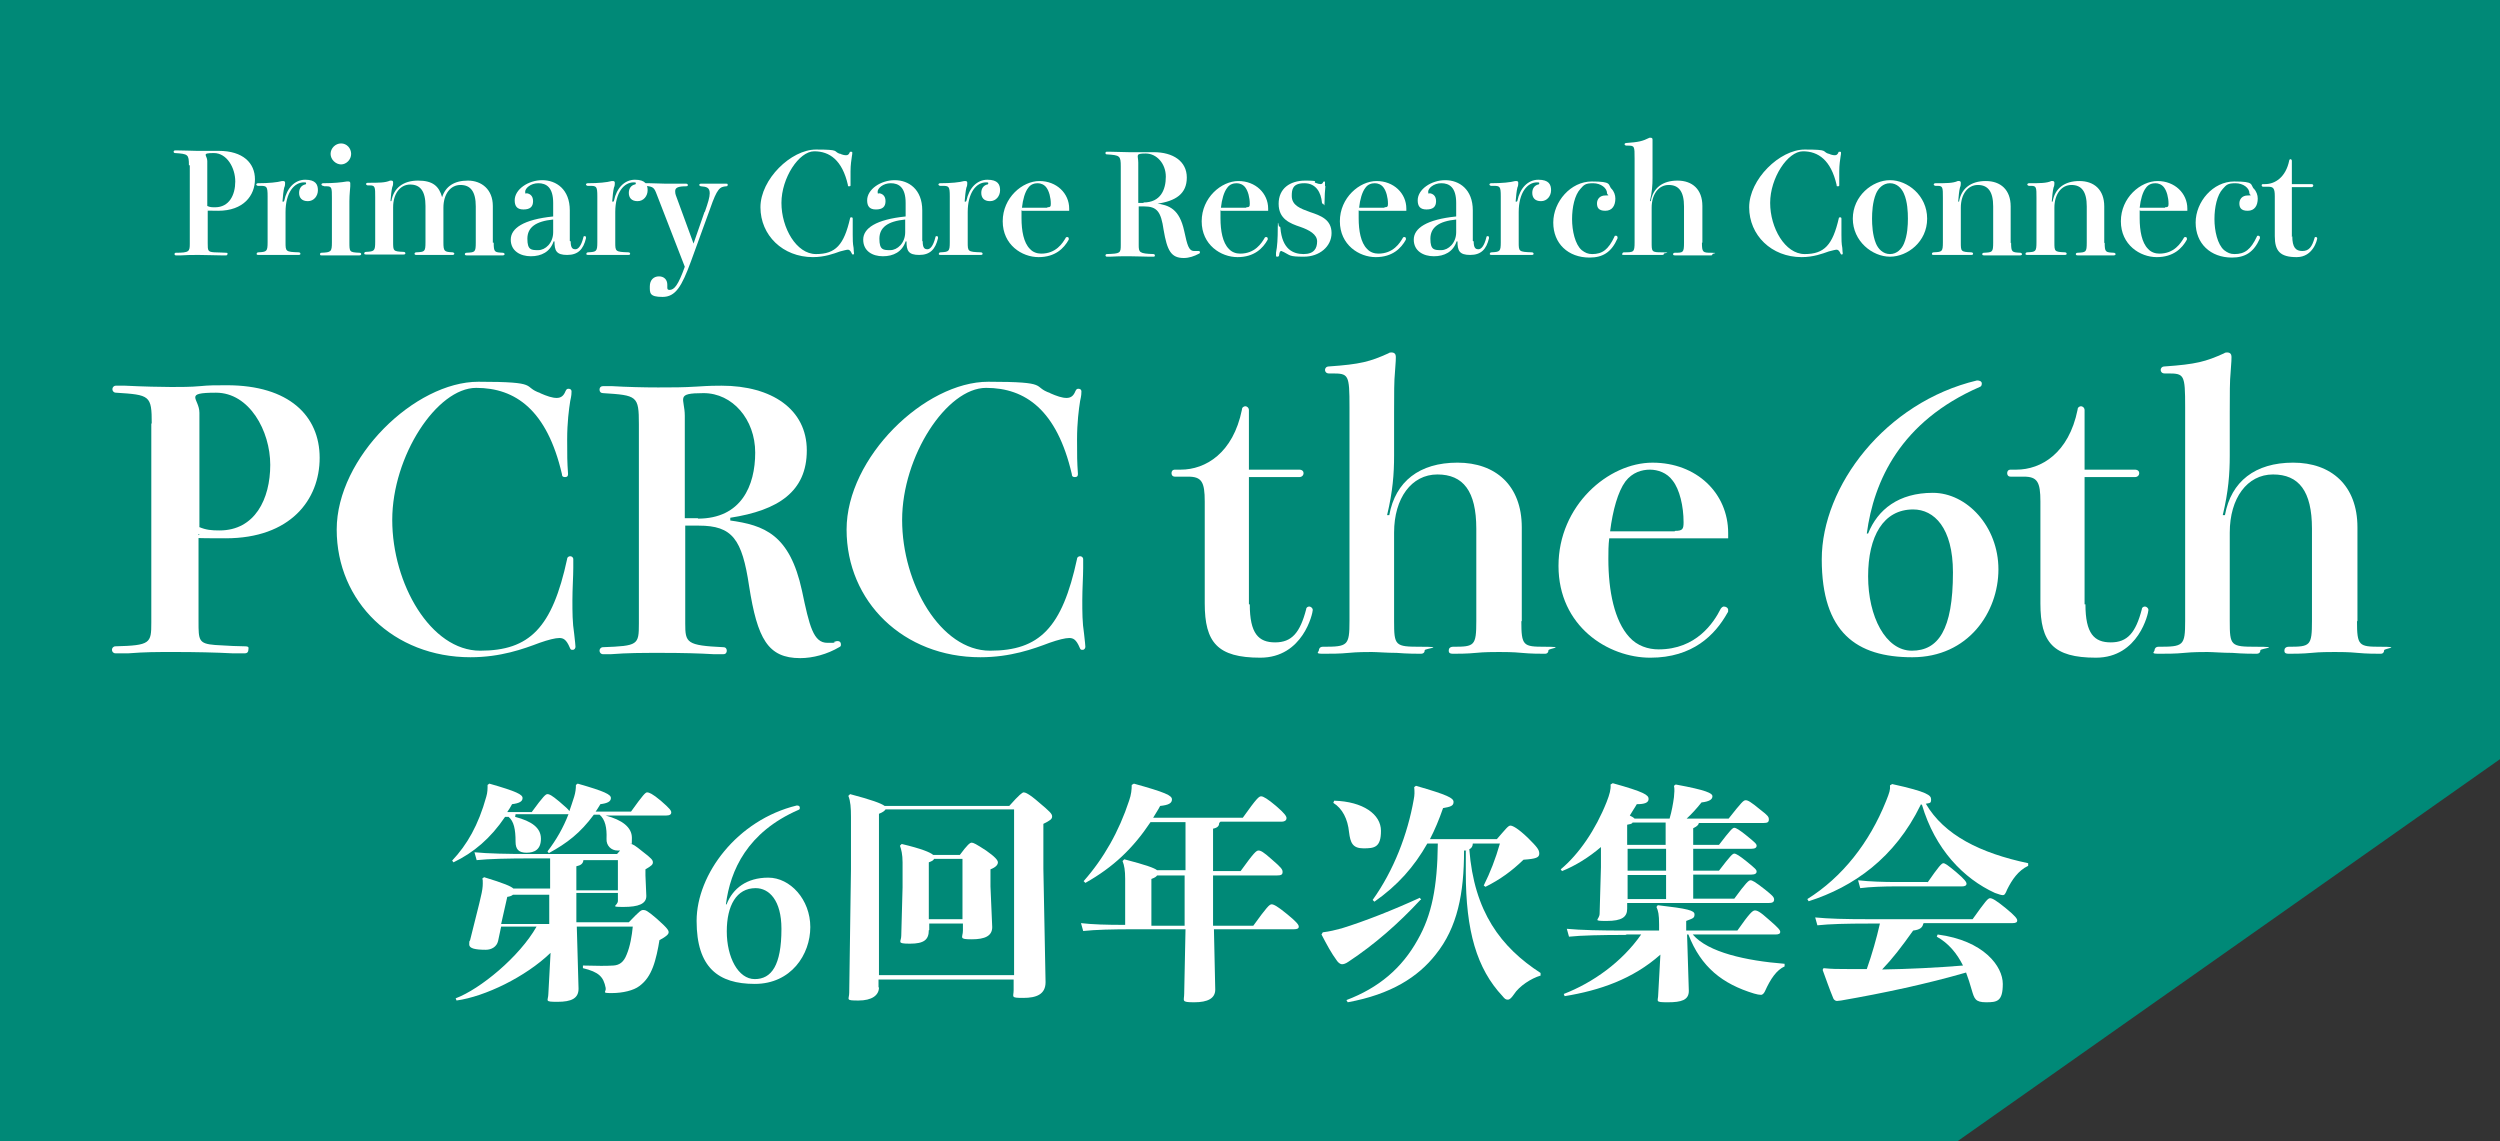
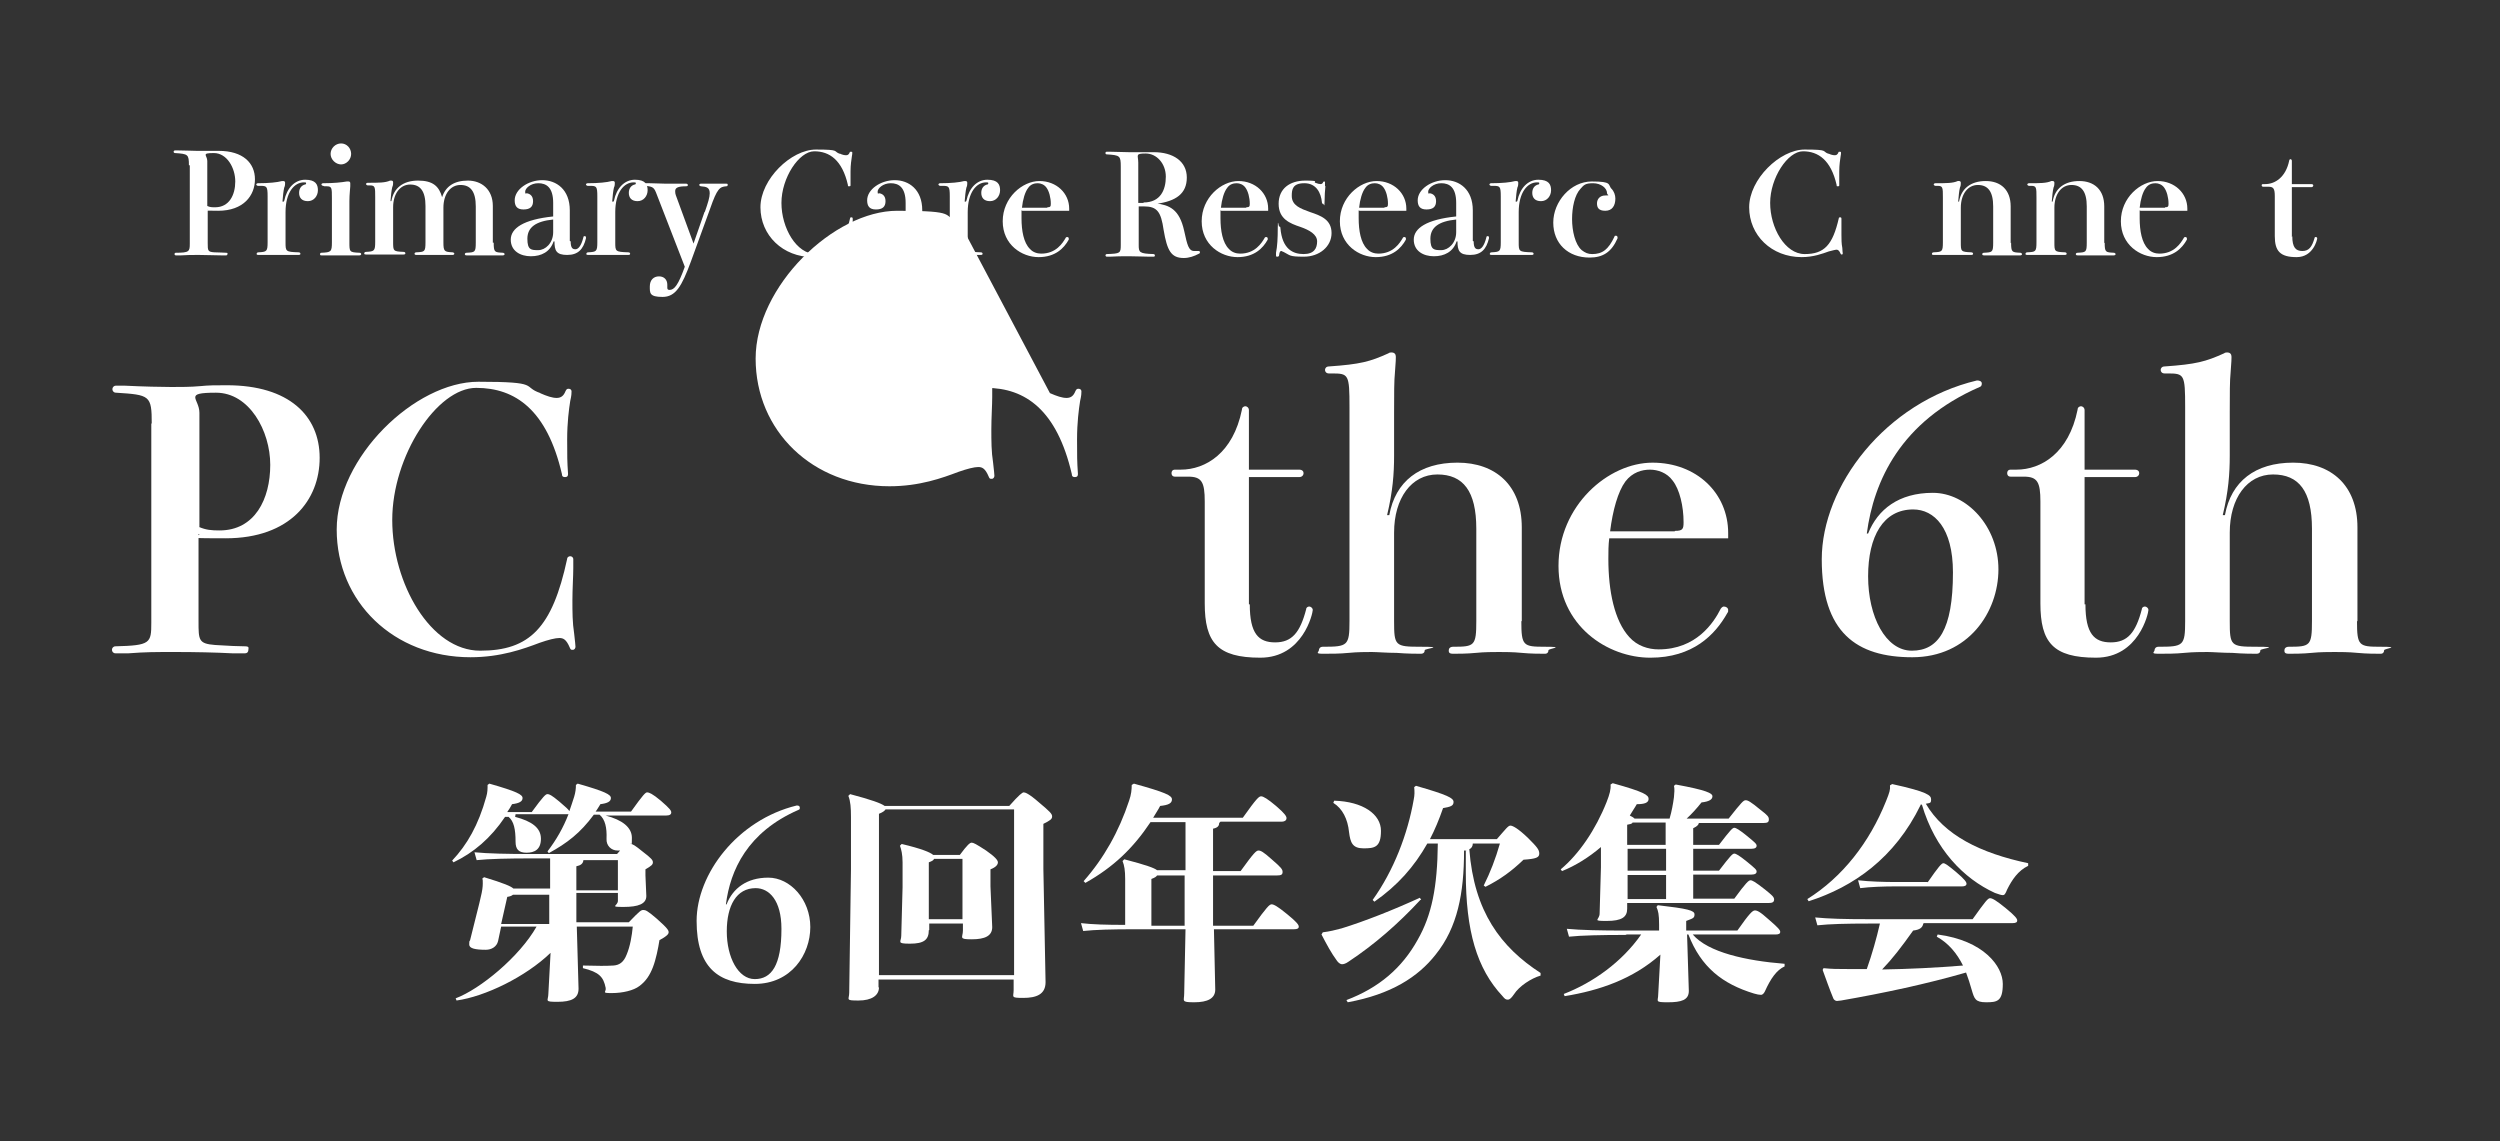
<svg xmlns="http://www.w3.org/2000/svg" version="1.1" viewBox="0 0 571.7 261">
  <rect x="0" y="0" width="571.7" height="261" fill="#333333" stroke="none" />
  <defs>
    <style>
      .cls-1 {
        fill: #008977;
      }

      .cls-2 {
        fill: #fff;
      }
    </style>
  </defs>
  <g>
    <g id="_レイヤー_1" data-name="レイヤー_1">
-       <polygon class="cls-1" points="447.6 261 0 261 0 0 571.7 0 571.7 173.6 447.6 261" />
      <g>
        <path class="cls-2" d="M43.2,37.8c0-2.5-.2-2.6-3.2-2.8-.2,0-.3-.2-.3-.3s.1-.3.3-.3.4,0,.8,0c1.6,0,3.3.1,4.2.1s1.7,0,2.6,0c.8,0,1.3,0,2.4,0,5.6,0,8.3,2.8,8.3,6.5s-2.6,7.2-8.4,7.2-1.8-.2-2.4-.4v7.8c0,1.7,0,2,1.5,2.1,1.1,0,2.2.1,2.7.1s.3.2.3.3,0,.3-.3.3-.4,0-1.1,0c-1.5,0-3.3-.1-5.1-.1s-2.6,0-4.1.1c-.7,0-1.1,0-1.2,0-.2,0-.3-.2-.3-.3s.1-.3.3-.3c3.1,0,3.2-.3,3.2-2.1v-17.9ZM47.4,47.1c.6.3,1.1.3,1.8.3,3.2,0,4.6-2.8,4.6-5.9s-1.9-6.5-4.9-6.5-1.5.5-1.5,1.8v10.2Z" />
        <path class="cls-2" d="M65,45.9c.6-2.9,2.4-4.8,4.8-4.8s2.9,1.1,2.9,2.4-.9,2.5-2.3,2.5-2-.8-2-1.9.6-1.7,1.3-1.9c.2,0,.3-.1.3-.3s-.1-.2-.5-.2c-2.2,0-4.2,2.3-4.2,6.8v6.9c0,2.1,0,2.2,3,2.3.3,0,.4.2.4.3s0,.3-.4.3c-.9,0-1.9,0-2.8,0-.9,0-1.7,0-2.2,0s-1.3,0-2.1,0c-.8,0-1.6,0-2.1,0s-.4-.2-.4-.3.1-.3.4-.3c1.9-.1,2.1-.2,2.1-2.3v-10.5c0-2.3-.2-2.4-1.7-2.4h-.5c-.2,0-.4-.2-.4-.3s.1-.3.4-.3c2.5,0,4.4-.2,5.5-.5.2,0,.2,0,.3,0,.2,0,.4.1.4.4s0,.7-.2,1.1c-.2.8-.3,2-.4,3.2h.3Z" />
        <path class="cls-2" d="M73.9,42.5c-.2,0-.4-.2-.4-.3s.1-.3.4-.3c2.5,0,4.2-.2,5.4-.4,0,0,.3,0,.4,0,.2,0,.4.1.4.4s0,.2,0,.7c0,.4-.2,1.8-.2,3.4v9.4c0,2.2,0,2.3,2.3,2.4.3,0,.4.2.4.3s-.1.3-.4.3-1.1,0-2.1,0c-.9,0-1.8,0-2.3,0s-1.3,0-2.1,0c-.9,0-1.8,0-2.2,0s-.3-.2-.3-.3,0-.3.3-.3c2.2-.1,2.4-.2,2.4-2.4v-10.1c0-2.3,0-2.7-1.2-2.7h-.5ZM80.3,35.2c0,1.3-1.1,2.4-2.3,2.4s-2.4-1.1-2.4-2.4,1.1-2.4,2.4-2.4,2.3,1.1,2.3,2.4Z" />
        <path class="cls-2" d="M112.9,55.5c0,2.2.2,2.2,2.1,2.3.2,0,.4.2.4.3s-.1.3-.4.3c-.4,0-1.2,0-2.1,0-.8,0-1.6,0-2.1,0s-1.3,0-2.1,0-1.6,0-2,0-.4-.2-.4-.3.1-.3.4-.3c1.9-.1,2.1-.1,2.1-2.3v-8.3c0-3.4-1.2-4.9-3.5-4.9s-3.9,2.1-3.9,5.2v7.9c0,2.1.2,2.2,2.1,2.3.2,0,.4.2.4.3s-.1.3-.4.3c-.4,0-1.3,0-2.1,0-.8,0-1.6,0-2.1,0s-1.3,0-2.1,0c-.8,0-1.6,0-2,0s-.4-.2-.4-.3.1-.3.4-.3c1.9-.1,2.1-.1,2.1-2.3v-8.3c0-3.4-1.2-4.9-3.5-4.9s-3.9,2.1-3.9,5.2v7.9c0,2.1,0,2.2,2.4,2.3.3,0,.4.2.4.3s0,.3-.4.3-1.2,0-2.2,0c-.9,0-1.7,0-2.2,0s-1.3,0-2.1,0c-.8,0-1.6,0-2.1,0s-.4-.2-.4-.3.1-.3.4-.3c1.9-.1,2.1-.2,2.1-2.3v-10.2c0-2.3,0-2.7-1.2-2.7h-.5c-.2,0-.4-.2-.4-.3s.1-.3.4-.3c2.5,0,4,0,5.1-.5,0,0,.2,0,.3,0,.2,0,.4.1.4.4s0,.7-.2,1.1c-.2.8-.3,2-.4,3.2h.2c.5-3,2.7-4.7,6.1-4.7s4.8,1.3,5.5,3.8c.8-2.5,2.8-3.8,5.9-3.8s5.7,2,5.7,5.8v8.4Z" />
        <path class="cls-2" d="M130.5,55.2c0,1.6.5,1.8,1.1,1.8s1.3-.7,1.8-2.7c0-.2.1-.3.3-.3s.3.1.3.3v.2c-.6,2.5-1.8,3.8-4.3,3.8s-2.9-1-2.9-3.1h-.2c-.8,2.4-2.8,3.4-5.2,3.4s-4.6-1.2-4.6-3.8,2.9-4.6,9.7-5.3v-3.1c0-3.6-1.6-4.5-3.4-4.5s-3,1.2-3,1.9.1.4.4.4c.6.1,1.4.5,1.4,1.8s-.7,1.9-2.2,1.9-2-.8-2-2.1c0-2.5,3.1-4.6,6.3-4.6s6.3,2.1,6.3,6.9v7ZM126.5,50.2c-4,.4-5.9,1.8-5.9,4.4s.9,2.6,2.5,2.6,3.4-1.6,3.4-4.1v-2.9Z" />
        <path class="cls-2" d="M140.4,45.9c.6-2.9,2.4-4.8,4.8-4.8s2.9,1.1,2.9,2.4-.9,2.5-2.3,2.5-2-.8-2-1.9.6-1.7,1.3-1.9c.2,0,.3-.1.3-.3s-.1-.2-.5-.2c-2.2,0-4.2,2.3-4.2,6.8v6.9c0,2.1,0,2.2,3,2.3.3,0,.4.2.4.3s0,.3-.4.3c-.9,0-1.9,0-2.8,0-.9,0-1.7,0-2.2,0s-1.3,0-2.1,0c-.8,0-1.6,0-2.1,0s-.4-.2-.4-.3.1-.3.4-.3c1.9-.1,2.1-.2,2.1-2.3v-10.5c0-2.3-.2-2.4-1.7-2.4h-.5c-.2,0-.4-.2-.4-.3s.1-.3.4-.3c2.5,0,4.4-.2,5.5-.5.2,0,.2,0,.3,0,.2,0,.4.1.4.4s0,.7-.2,1.1c-.2.8-.3,2-.4,3.2h.3Z" />
        <path class="cls-2" d="M161.2,48.4c.7-2,1.1-3.3,1.1-4.2,0-1.3-.7-1.5-2-1.6-.2,0-.4-.2-.4-.3s.1-.3.4-.3.5,0,.8,0c.6,0,1.2,0,2.2,0s1.2,0,1.8,0c.3,0,.6,0,1,0s.3.2.3.3,0,.3-.3.3c-1.5.1-2.1.5-3.7,5.1l-4.4,12.1c-2.1,5.7-3.5,8.1-6.5,8.1s-2.9-.9-2.9-2.4.9-2.3,2.1-2.3,1.9.8,1.9,1.9v.7c0,.3.1.5.5.5,1.1,0,2-1.1,3.5-5.3l-6.4-16.5c-.6-1.6-.8-1.8-2.5-2-.2,0-.3-.2-.3-.3s0-.3.3-.3.4,0,.9,0c1,0,2.6.1,3.5.1s2,0,3.2,0c.6,0,1.3,0,1.6,0s.4.2.4.3,0,.3-.4.3c-1.8,0-2.5.3-2.5,1.1s.2,1,.5,1.9l3.7,10.1,2.5-7.2Z" />
        <path class="cls-2" d="M192,35.1c.6.3,1.1.4,1.5.4s.6-.2.8-.6c0-.2.1-.2.3-.2s.3,0,.3.2,0,.4-.1.9c-.1.7-.3,1.9-.3,3.4s0,1.9,0,3.1c0,.2,0,.3-.3.3s-.3,0-.3-.3c-1.3-5.7-4.2-7.7-7.7-7.7s-7.5,6.1-7.5,11.8,3.4,11.7,7.9,11.7,6.4-2.1,7.8-8.2c0-.2.2-.2.3-.2s.3,0,.3.3,0,.3,0,.8c0,.7,0,1.9,0,2.9s0,2,.2,3c0,.7.1,1.1.1,1.2s0,.3-.2.3-.2,0-.3-.2c-.3-.7-.6-.9-.9-.9s-1,.2-1.8.4c-1.4.5-3.5,1.3-6.2,1.3-6.9,0-12-5-12-11.4s7-13.2,12.7-13.2,3.8.4,5.5,1Z" />
        <path class="cls-2" d="M211,55.2c0,1.6.5,1.8,1.1,1.8s1.3-.7,1.8-2.7c0-.2.1-.3.3-.3s.3.1.3.3v.2c-.6,2.5-1.8,3.8-4.3,3.8s-2.9-1-2.9-3.1h-.2c-.8,2.4-2.8,3.4-5.2,3.4s-4.5-1.2-4.5-3.8,2.9-4.6,9.7-5.3v-3.1c0-3.6-1.6-4.5-3.4-4.5s-3,1.2-3,1.9.1.4.4.4c.6.1,1.4.5,1.4,1.8s-.7,1.9-2.2,1.9-2-.8-2-2.1c0-2.5,3.1-4.6,6.3-4.6s6.3,2.1,6.3,6.9v7ZM207,50.2c-4,.4-5.9,1.8-5.9,4.4s.9,2.6,2.5,2.6,3.4-1.6,3.4-4.1v-2.9Z" />
        <path class="cls-2" d="M221,45.9c.6-2.9,2.4-4.8,4.8-4.8s2.9,1.1,2.9,2.4-.9,2.5-2.3,2.5-2-.8-2-1.9.6-1.7,1.3-1.9c.2,0,.3-.1.3-.3s-.1-.2-.5-.2c-2.2,0-4.2,2.3-4.2,6.8v6.9c0,2.1,0,2.2,3,2.3.3,0,.4.2.4.3s0,.3-.4.3c-.9,0-1.9,0-2.8,0-.9,0-1.7,0-2.2,0s-1.3,0-2.1,0c-.8,0-1.6,0-2.1,0s-.4-.2-.4-.3.1-.3.4-.3c1.9-.1,2.1-.2,2.1-2.3v-10.5c0-2.3-.2-2.4-1.7-2.4h-.5c-.2,0-.4-.2-.4-.3s.1-.3.4-.3c2.5,0,4.4-.2,5.5-.5.2,0,.2,0,.3,0,.2,0,.4.1.4.4s0,.7-.2,1.1c-.2.8-.3,2-.4,3.2h.3Z" />
        <path class="cls-2" d="M233.6,48.1c0,.6,0,1.2,0,1.8,0,2.9.5,5.6,1.9,7,.7.8,1.7,1.1,2.6,1.1,3.4,0,4.9-2.4,5.6-3.6,0-.1.2-.2.3-.2.2,0,.4.1.4.3s0,.2,0,.3c-1.1,2-3.1,4-6.9,4s-8.2-2.8-8.2-8.2,4.5-9.2,8.4-9.2,6.8,2.8,6.8,6.3v.5h-10.7ZM239.5,47.4c.7,0,.8-.2.8-.8,0-1.4-.4-2.9-1-3.7-.5-.7-1.3-1-2-1s-1.6.2-2.2,1.1c-.7.9-1.2,2.6-1.4,4.5h5.8Z" />
        <path class="cls-2" d="M264.3,46.5c3.1.4,5.4,1.3,6.5,6.3.7,3.2,1,4.6,2.3,4.6s.4,0,.6,0c.2,0,.3,0,.4,0,.2,0,.3.1.3.3s0,.2-.2.3c-1.1.6-2.3,1-3.5,1-2.9,0-3.8-1.7-4.6-6.4-.6-4.2-1.5-5.4-4.5-5.4h-1.2v8.8c0,1.7.1,2,3.4,2.1.2,0,.3.2.3.3s0,.3-.3.3-.4,0-.9,0c-1.3,0-2.8-.1-4.6-.1s-3,0-4.5.1c-.4,0-.6,0-.7,0-.2,0-.3-.2-.3-.3s.1-.3.3-.3c3.1-.1,3.2-.2,3.2-2.1v-17.9c0-2.5-.2-2.6-3.2-2.8-.2,0-.3-.1-.3-.3s.1-.3.3-.3.3,0,.8,0c1.3,0,2.9.1,4.2.1s2.2,0,3.5,0c1.2,0,1.7,0,2.2,0,4.5,0,7.6,2.1,7.6,5.8s-2.5,5.4-6.9,6v.3ZM261.5,46.3c3.9,0,5.1-2.9,5.1-5.9s-2.1-5.3-4.6-5.3-1.7.4-1.7,2.1v9.2h1.2Z" />
        <path class="cls-2" d="M279.1,48.1c0,.6,0,1.2,0,1.8,0,2.9.5,5.6,1.9,7,.7.8,1.7,1.1,2.6,1.1,3.4,0,4.9-2.4,5.6-3.6,0-.1.2-.2.3-.2.2,0,.4.1.4.3s0,.2,0,.3c-1.1,2-3.1,4-6.9,4s-8.2-2.8-8.2-8.2,4.5-9.2,8.4-9.2,6.8,2.8,6.8,6.3v.5h-10.7ZM285,47.4c.7,0,.8-.2.8-.8,0-1.4-.4-2.9-1-3.7-.5-.7-1.3-1-2-1s-1.6.2-2.2,1.1c-.7.9-1.2,2.6-1.4,4.5h5.8Z" />
        <path class="cls-2" d="M303.1,42.5c-.1,1-.2,2.3-.2,3.7s-.2.4-.3.4-.3,0-.3-.3c-.2-2.2-1.3-4.4-4-4.4s-2.9,1.4-2.9,2.9c0,2.2,2,2.9,4.2,3.7,2.4.8,4.9,1.7,4.9,4.8s-2.8,5.4-6.3,5.4-3.1-.3-4.7-1.1c-.2,0-.3-.2-.5-.2-.3,0-.4.3-.5,1,0,.2-.2.3-.4.3s-.3,0-.3-.3,0-.3,0-.6c.3-1.5.4-3.3.4-5.7s.2-.3.3-.3.3,0,.3.3c.4,4.9,2.9,6,5.3,6s3.1-1.3,3.1-2.9-1.8-2.6-3.8-3.3c-2.4-.8-5-1.8-5-5.3s2.6-5.3,6.1-5.3,1.7.3,2.3.5c.5.2.9.3,1.2.3s.5-.2.6-.5c0,0,.1-.1.2-.1s.2,0,.2.2v.9Z" />
        <path class="cls-2" d="M310.7,48.1c0,.6,0,1.2,0,1.8,0,2.9.5,5.6,1.9,7,.7.8,1.7,1.1,2.6,1.1,3.4,0,4.9-2.4,5.6-3.6,0-.1.2-.2.3-.2.2,0,.4.1.4.3s0,.2,0,.3c-1.1,2-3.1,4-6.9,4s-8.2-2.8-8.2-8.2,4.5-9.2,8.4-9.2,6.8,2.8,6.8,6.3v.5h-10.7ZM316.6,47.4c.7,0,.8-.2.8-.8,0-1.4-.4-2.9-1-3.7-.5-.7-1.3-1-2-1s-1.6.2-2.2,1.1c-.7.9-1.2,2.6-1.4,4.5h5.8Z" />
        <path class="cls-2" d="M337,55.2c0,1.6.5,1.8,1.1,1.8s1.3-.7,1.8-2.7c0-.2.1-.3.3-.3s.3.1.3.3v.2c-.6,2.5-1.8,3.8-4.3,3.8s-2.9-1-2.9-3.1h-.2c-.8,2.4-2.8,3.4-5.2,3.4s-4.6-1.2-4.6-3.8,2.9-4.6,9.7-5.3v-3.1c0-3.6-1.6-4.5-3.4-4.5s-3,1.2-3,1.9.1.4.4.4c.6.1,1.4.5,1.4,1.8s-.7,1.9-2.2,1.9-2-.8-2-2.1c0-2.5,3.1-4.6,6.3-4.6s6.3,2.1,6.3,6.9v7ZM333,50.2c-4,.4-5.9,1.8-5.9,4.4s.9,2.6,2.5,2.6,3.4-1.6,3.4-4.1v-2.9Z" />
        <path class="cls-2" d="M347,45.9c.6-2.9,2.4-4.8,4.8-4.8s2.9,1.1,2.9,2.4-.9,2.5-2.3,2.5-2-.8-2-1.9.6-1.7,1.3-1.9c.2,0,.3-.1.3-.3s-.1-.2-.5-.2c-2.2,0-4.2,2.3-4.2,6.8v6.9c0,2.1,0,2.2,3,2.3.3,0,.4.2.4.3s0,.3-.4.3c-.9,0-1.9,0-2.8,0-.9,0-1.7,0-2.2,0s-1.3,0-2.1,0c-.8,0-1.6,0-2.1,0s-.4-.2-.4-.3.1-.3.4-.3c1.9-.1,2.1-.2,2.1-2.3v-10.5c0-2.3-.2-2.4-1.7-2.4h-.5c-.2,0-.4-.2-.4-.3s.1-.3.4-.3c2.5,0,4.4-.2,5.5-.5.2,0,.2,0,.3,0,.2,0,.4.1.4.4s0,.7-.2,1.1c-.2.8-.3,2-.4,3.2h.3Z" />
        <path class="cls-2" d="M368.5,43.1c.6.7.9,1.5.9,2.3,0,1.6-.7,2.8-2.3,2.8s-1.9-.8-1.9-1.7.6-1.8,1.9-1.8.4-.1.4-.5c0-1.2-1.4-2.3-3.2-2.3s-2.1.4-2.9,1.3c-1.3,1.4-1.9,4.2-1.9,6.9s.7,5.8,2.2,7.1c.8.6,1.4.9,2.4.9,2.3,0,3.7-1,5.1-4,0-.2.2-.2.3-.2.2,0,.4.1.4.4s0,.2,0,.2c-1.4,3.2-3.4,4.4-6.4,4.4-4.9,0-8.3-3.2-8.3-8s4-9.4,8.8-9.4,3.6.7,4.6,1.8Z" />
-         <path class="cls-2" d="M389.2,55.5c0,2.2.2,2.3,2.1,2.3s.3.2.3.3,0,.3-.3.3c-.4,0-1.2,0-2.1,0-.8,0-1.6,0-2.1,0s-1.3,0-2.1,0c-.8,0-1.6,0-2,0s-.4-.2-.4-.3.1-.3.4-.3c1.9,0,2.1,0,2.1-2.3v-8.3c0-3.4-1.2-4.9-3.5-4.9s-3.9,2.1-3.9,5.2v7.9c0,2.2,0,2.3,2.4,2.3s.4.2.4.3,0,.3-.4.3-1.2,0-2.1,0c-.9,0-1.8,0-2.2,0s-1.3,0-2.1,0c-.8,0-1.6,0-2.3,0s-.4-.2-.4-.3.1-.3.4-.3c2.2,0,2.4,0,2.4-2.3v-19.1c0-2.9,0-3-1.6-3h-.3c-.2,0-.4-.2-.4-.3s.1-.3.4-.3c2.8-.2,3.7-.4,5.3-1.2,0,0,.2,0,.3,0,.3,0,.4.2.4.4s0,.3,0,1.4c0,.8,0,1.9,0,3.6v3.8c0,1.6-.1,3.2-.6,5.3h.2c.5-3,2.7-4.7,6.1-4.7s5.7,2,5.7,5.8v8.4Z" />
        <path class="cls-2" d="M418.1,35.1c.6.3,1.1.4,1.5.4s.6-.2.8-.6c0-.2.1-.2.3-.2s.3,0,.3.2,0,.4-.1.9c-.1.7-.3,1.9-.3,3.4s0,1.9,0,3.1c0,.2,0,.3-.3.3s-.3,0-.3-.3c-1.3-5.7-4.2-7.7-7.7-7.7s-7.5,6.1-7.5,11.8,3.4,11.7,7.9,11.7,6.4-2.1,7.8-8.2c0-.2.2-.2.3-.2s.3,0,.3.3,0,.3,0,.8c0,.7,0,1.9,0,2.9s0,2,.2,3c0,.7.1,1.1.1,1.2s0,.3-.2.3-.2,0-.3-.2c-.3-.7-.6-.9-.9-.9s-1,.2-1.8.4c-1.4.5-3.5,1.3-6.2,1.3-6.9,0-12-5-12-11.4s7-13.2,12.7-13.2,3.8.4,5.5,1Z" />
-         <path class="cls-2" d="M440.7,50c0,5.3-4.5,8.7-8.5,8.7s-8.5-3.5-8.5-8.7,4.5-8.8,8.5-8.8,8.5,3.5,8.5,8.8ZM436.3,50c0-1.5-.1-3.9-.9-5.7-.5-1.2-1.6-2.4-3.2-2.4s-2.7,1.2-3.2,2.4c-.8,1.9-.9,4.3-.9,5.7s.1,3.8.9,5.7c.5,1.2,1.6,2.4,3.2,2.4s2.7-1.2,3.2-2.4c.8-1.9.9-4.2.9-5.7Z" />
        <path class="cls-2" d="M459.9,55.5c0,2.2.2,2.2,2.1,2.3.2,0,.4.2.4.3s-.1.3-.4.3c-.4,0-1.3,0-2.1,0-.8,0-1.6,0-2.1,0s-1.3,0-2.1,0c-.8,0-1.6,0-2,0s-.4-.2-.4-.3.1-.3.4-.3c1.9-.1,2.1-.1,2.1-2.3v-8.3c0-3.4-1.2-4.9-3.5-4.9s-3.9,2.1-3.9,5.2v7.9c0,2.1,0,2.2,2.4,2.3.3,0,.4.2.4.3s0,.3-.4.3-1.2,0-2.2,0c-.9,0-1.7,0-2.2,0s-1.3,0-2.1,0c-.8,0-1.6,0-2.1,0s-.4-.2-.4-.3.1-.3.4-.3c1.9-.1,2.1-.1,2.1-2.3v-10.2c0-2.3,0-2.7-1.2-2.7h-.5c-.2,0-.4-.2-.4-.3s.1-.3.4-.3c2.5,0,4,0,5.1-.5,0,0,.2,0,.3,0,.2,0,.4.1.4.4s0,.7-.2,1.1c-.2.8-.3,2-.4,3.2h.2c.5-3,2.7-4.7,6.1-4.7s5.7,2,5.7,5.8v8.4Z" />
        <path class="cls-2" d="M481.3,55.5c0,2.2.2,2.2,2.1,2.3.2,0,.4.2.4.3s-.1.3-.4.3c-.4,0-1.3,0-2.1,0-.8,0-1.6,0-2.1,0s-1.3,0-2.1,0c-.8,0-1.6,0-2,0s-.4-.2-.4-.3.1-.3.4-.3c1.9-.1,2.1-.1,2.1-2.3v-8.3c0-3.4-1.2-4.9-3.5-4.9s-3.9,2.1-3.9,5.2v7.9c0,2.1,0,2.2,2.4,2.3.3,0,.4.2.4.3s0,.3-.4.3-1.2,0-2.2,0c-.9,0-1.7,0-2.2,0s-1.3,0-2.1,0c-.8,0-1.6,0-2.1,0s-.4-.2-.4-.3.1-.3.4-.3c1.9-.1,2.1-.1,2.1-2.3v-10.2c0-2.3,0-2.7-1.2-2.7h-.5c-.2,0-.4-.2-.4-.3s.1-.3.4-.3c2.5,0,4,0,5.1-.5,0,0,.2,0,.3,0,.2,0,.4.1.4.4s0,.7-.2,1.1c-.2.8-.3,2-.4,3.2h.2c.5-3,2.7-4.7,6.1-4.7s5.7,2,5.7,5.8v8.4Z" />
        <path class="cls-2" d="M489.3,48.1c0,.6,0,1.2,0,1.8,0,2.9.5,5.6,1.9,7,.7.8,1.7,1.1,2.6,1.1,3.4,0,4.9-2.4,5.6-3.6,0-.1.2-.2.3-.2.2,0,.4.1.4.3s0,.2,0,.3c-1.1,2-3.1,4-6.9,4s-8.2-2.8-8.2-8.2,4.5-9.2,8.4-9.2,6.8,2.8,6.8,6.3v.5h-10.7ZM495.1,47.4c.7,0,.8-.2.8-.8,0-1.4-.4-2.9-1-3.7-.5-.7-1.3-1-2-1s-1.6.2-2.2,1.1c-.7.9-1.2,2.6-1.4,4.5h5.8Z" />
-         <path class="cls-2" d="M515.4,43.1c.6.7.9,1.5.9,2.3,0,1.6-.7,2.8-2.3,2.8s-1.9-.8-1.9-1.7.6-1.8,1.9-1.8.4-.1.4-.5c0-1.2-1.4-2.3-3.2-2.3s-2.1.4-2.9,1.3c-1.3,1.4-1.9,4.2-1.9,6.9s.7,5.8,2.2,7.1c.8.6,1.4.9,2.4.9,2.3,0,3.7-1,5.1-4,0-.2.2-.2.3-.2.2,0,.4.1.4.4s0,.2,0,.2c-1.4,3.2-3.4,4.4-6.4,4.4-4.9,0-8.3-3.2-8.3-8s4-9.4,8.8-9.4,3.6.7,4.6,1.8Z" />
        <path class="cls-2" d="M524.2,54c0,2.6.8,3.4,2.3,3.4s2.2-.9,2.8-3c0-.2.2-.2.3-.2s.3.1.3.3c0,.3-.9,4.3-4.7,4.3s-5-1.4-5-4.8v-9.1c0-1.8-.3-2.2-1.5-2.2h-1.2c-.2,0-.3-.2-.3-.3s0-.3.3-.3h.5c2.2,0,4.7-1.5,5.5-5.4,0-.2.2-.3.3-.3s.3.1.3.4v5.3h4.5c.3,0,.4.2.4.3s-.1.4-.4.4h-4.5v11.4Z" />
        <path class="cls-2" d="M34.7,96.9c0-6.5-.4-6.6-8.2-7.1-.5,0-.8-.4-.8-.8s.3-.8.8-.8.9,0,2.1,0c4,.2,8.5.3,10.6.3s4.4,0,6.6-.2c2-.2,3.4-.2,6.1-.2,14.2,0,21.2,7,21.2,16.6s-6.7,18.4-21.5,18.4-4.5-.4-6.2-1v20c0,4.3,0,5.1,3.8,5.4,2.9.2,5.7.3,6.8.3s.8.4.8.8-.2.8-.8.8-1.1,0-2.9,0c-3.8-.2-8.4-.3-13.1-.3s-6.6,0-10.6.3c-1.7,0-2.7,0-3,0-.5,0-.8-.4-.8-.8s.3-.8.8-.8c8-.2,8.2-.7,8.2-5.4v-45.6ZM45.5,120.5c1.6.7,2.9.8,4.7.8,8.1,0,11.6-7.2,11.6-15s-4.8-16.5-12.4-16.5-3.8,1.3-3.8,4.6v26.1Z" />
        <path class="cls-2" d="M123.5,89.9c1.6.7,2.8,1.1,3.8,1.1s1.6-.5,2-1.5c.2-.4.3-.6.7-.6s.7.2.7.6,0,.9-.3,2.2c-.3,1.9-.7,4.9-.7,8.8s0,4.9.2,7.9c0,.5-.2.7-.7.7s-.7-.2-.7-.7c-3.4-14.6-10.6-19.7-19.6-19.7s-19.2,15.6-19.2,30.2,8.8,29.9,20.1,29.9,16.5-5.2,19.9-21c0-.4.4-.6.7-.6s.7.2.7.7,0,.7,0,2c0,1.8-.2,4.8-.2,7.4s0,5.1.4,7.6c.2,1.8.3,2.7.3,3s-.2.7-.6.7-.5,0-.7-.5c-.8-1.9-1.5-2.2-2.4-2.2s-2.5.4-4.5,1.1c-3.7,1.4-8.9,3.3-15.8,3.3-17.6,0-30.6-12.7-30.6-29.2s17.9-33.8,32.4-33.8,9.8,1.1,14.2,2.6Z" />
-         <path class="cls-2" d="M166.8,119c8,1.1,13.8,3.2,16.6,16.1,1.7,8.1,2.6,11.9,5.8,11.9s1.1,0,1.5-.2c.5-.2.7-.2.9-.2.4,0,.7.3.7.7s0,.5-.4.7c-2.7,1.6-6,2.5-8.9,2.5-7.4,0-9.8-4.4-11.7-16.5-1.6-10.7-3.8-13.8-11.5-13.8h-3.1v22.4c0,4.4.3,5,8.7,5.4.6,0,.8.4.8.8s-.2.8-.8.8-1.1,0-2.2,0c-3.4-.2-7.1-.3-11.9-.3s-7.6,0-11.6.3c-.9,0-1.5,0-1.8,0-.5,0-.8-.4-.8-.8s.3-.8.8-.8c8-.3,8.2-.5,8.2-5.4v-45.6c0-6.5-.4-6.6-8.2-7.1-.5,0-.8-.3-.8-.8s.3-.8.8-.8.7,0,2,0c3.4.2,7.3.3,10.6.3s5.7,0,8.9-.2c3-.2,4.3-.2,5.6-.2,11.5,0,19.5,5.4,19.5,14.8s-6.5,13.7-17.5,15.4v.7ZM159.6,118.6c9.9,0,13.1-7.5,13.1-15.1s-5.2-13.6-11.8-13.6-4.3,1.1-4.3,5.2v23.4h3Z" />
-         <path class="cls-2" d="M240.1,89.9c1.6.7,2.8,1.1,3.8,1.1s1.6-.5,2-1.5c.2-.4.3-.6.7-.6s.7.2.7.6,0,.9-.3,2.2c-.3,1.9-.7,4.9-.7,8.8s0,4.9.2,7.9c0,.5-.2.7-.7.7s-.7-.2-.7-.7c-3.4-14.6-10.6-19.7-19.6-19.7s-19.2,15.6-19.2,30.2,8.8,29.9,20.1,29.9,16.5-5.2,19.9-21c0-.4.4-.6.7-.6s.7.2.7.7,0,.7,0,2c0,1.8-.2,4.8-.2,7.4s0,5.1.4,7.6c.2,1.8.3,2.7.3,3s-.2.7-.6.7-.5,0-.7-.5c-.8-1.9-1.5-2.2-2.4-2.2s-2.5.4-4.5,1.1c-3.7,1.4-8.9,3.3-15.8,3.3-17.6,0-30.6-12.7-30.6-29.2s17.9-33.8,32.4-33.8,9.8,1.1,14.2,2.6Z" />
+         <path class="cls-2" d="M240.1,89.9c1.6.7,2.8,1.1,3.8,1.1s1.6-.5,2-1.5c.2-.4.3-.6.7-.6s.7.2.7.6,0,.9-.3,2.2c-.3,1.9-.7,4.9-.7,8.8s0,4.9.2,7.9c0,.5-.2.7-.7.7s-.7-.2-.7-.7c-3.4-14.6-10.6-19.7-19.6-19.7c0-.4.4-.6.7-.6s.7.2.7.7,0,.7,0,2c0,1.8-.2,4.8-.2,7.4s0,5.1.4,7.6c.2,1.8.3,2.7.3,3s-.2.7-.6.7-.5,0-.7-.5c-.8-1.9-1.5-2.2-2.4-2.2s-2.5.4-4.5,1.1c-3.7,1.4-8.9,3.3-15.8,3.3-17.6,0-30.6-12.7-30.6-29.2s17.9-33.8,32.4-33.8,9.8,1.1,14.2,2.6Z" />
        <path class="cls-2" d="M285.8,138.2c0,6.7,2,8.7,5.8,8.7s5.7-2.2,7.1-7.6c0-.4.4-.6.7-.6s.8.3.8.8c0,.7-2.2,10.9-12,10.9s-12.7-3.5-12.7-12.4v-23.3c0-4.5-.7-5.7-3.8-5.7h-3c-.6,0-.8-.4-.8-.8s.2-.8.8-.8h1.3c5.7,0,12-3.8,14-13.7,0-.6.5-.8.8-.8s.8.3.8.9v13.6h11.5c.7,0,1,.4,1,.8s-.3.9-1,.9h-11.5v29.1Z" />
        <path class="cls-2" d="M347.9,142c0,5.7.4,5.9,5.4,5.9s.8.4.8.8-.2.8-.8.8c-1.1,0-3.2,0-5.3-.2-2-.2-4-.2-5.2-.2s-3.4,0-5.3.2c-2,.2-4.2.2-5.2.2s-1-.4-1-.8.3-.8,1-.8c4.9,0,5.3-.2,5.3-5.9v-21.1c0-8.6-3-12.4-8.9-12.4s-9.9,5.4-9.9,13.3v20.2c0,5.7.2,5.9,6.1,5.9s.9.4.9.8-.2.8-.9.8-3.1,0-5.5-.2c-2.2,0-4.5-.2-5.7-.2s-3.3,0-5.3.2c-2,.2-4,.2-5.9.2s-.9-.4-.9-.8.3-.8.9-.8c5.7,0,6.1-.2,6.1-5.9v-48.9c0-7.5-.2-7.7-4-7.7h-.7c-.6,0-.9-.4-.9-.8s.3-.8.9-.8c7.2-.5,9.4-1.1,13.6-3,.2-.2.6-.2.7-.2.7,0,1,.4,1,1s0,.8-.2,3.5c-.2,2-.2,4.8-.2,9.3v9.8c0,4.1-.3,8.2-1.6,13.6h.5c1.4-7.7,6.9-12,15.6-12s14.7,5.2,14.7,14.8v21.5Z" />
        <path class="cls-2" d="M368,123.1c-.2,1.6-.2,3.1-.2,4.7,0,7.4,1.4,14.2,4.8,17.9,1.8,2,4.3,2.8,6.7,2.8,8.6,0,12.6-6.1,14.2-9.3.2-.3.5-.5.7-.5.5,0,1,.3,1,.8s0,.4-.2.7c-2.8,5-7.9,10.2-17.6,10.2s-21-7.2-21-21,11.4-23.6,21.5-23.6,17.3,7,17.3,16.1v1.2h-27.4ZM383,121.4c1.8,0,2-.4,2-2,0-3.6-.9-7.5-2.5-9.5-1.3-1.8-3.4-2.5-5.2-2.5s-4,.6-5.6,2.7c-1.7,2.3-2.9,6.6-3.5,11.4h14.8Z" />
        <path class="cls-2" d="M427.2,122c2.2-5.5,7-9.3,14.8-9.3s15,7.7,15,17.5-6.9,20.1-19.7,20.1-20.7-5.7-20.7-22.4,14.5-35.9,35.5-40.9c.6,0,1.1.2,1.1.7s-.2.7-.5.8c-18.1,7.9-24.2,21.5-25.8,33.5h.3ZM446.6,130.9c0-10.2-4.3-14.4-9.1-14.4-6.8,0-10.3,6.1-10.3,15.3s4,17,10,17,9.4-4.7,9.4-17.9Z" />
        <path class="cls-2" d="M476.9,138.2c0,6.7,2,8.7,5.8,8.7s5.7-2.2,7.1-7.6c0-.4.4-.6.7-.6s.8.3.8.8c0,.7-2.2,10.9-12,10.9s-12.7-3.5-12.7-12.4v-23.3c0-4.5-.7-5.7-3.8-5.7h-3c-.6,0-.8-.4-.8-.8s.2-.8.8-.8h1.3c5.7,0,12-3.8,14-13.7,0-.6.5-.8.8-.8s.8.3.8.9v13.6h11.5c.7,0,1,.4,1,.8s-.3.9-1,.9h-11.5v29.1Z" />
        <path class="cls-2" d="M539,142c0,5.7.4,5.9,5.4,5.9s.8.4.8.8-.2.8-.8.8c-1.1,0-3.2,0-5.3-.2-2-.2-4-.2-5.2-.2s-3.4,0-5.3.2c-2,.2-4.2.2-5.2.2s-1-.4-1-.8.3-.8,1-.8c4.9,0,5.3-.2,5.3-5.9v-21.1c0-8.6-3-12.4-8.9-12.4s-9.9,5.4-9.9,13.3v20.2c0,5.7.2,5.9,6.1,5.9s.9.4.9.8-.2.8-.9.8-3.1,0-5.5-.2c-2.2,0-4.5-.2-5.7-.2s-3.3,0-5.3.2c-2,.2-4,.2-5.9.2s-.9-.4-.9-.8.3-.8.9-.8c5.7,0,6.1-.2,6.1-5.9v-48.9c0-7.5-.2-7.7-4-7.7h-.7c-.6,0-.9-.4-.9-.8s.3-.8.9-.8c7.2-.5,9.4-1.1,13.6-3,.2-.2.6-.2.7-.2.7,0,1,.4,1,1s0,.8-.2,3.5c-.2,2-.2,4.8-.2,9.3v9.8c0,4.1-.3,8.2-1.6,13.6h.5c1.4-7.7,6.9-12,15.6-12s14.7,5.2,14.7,14.8v21.5Z" />
        <path class="cls-2" d="M117.8,186.8c3.8,1,5.9,2.5,5.9,5s-1.5,3.2-3.3,3.2-2.5-.8-2.5-2.5c0-2.9-.4-4.7-1.6-5.7h-.8c-3.3,4.9-7.2,8.2-11.8,10.4l-.3-.4c3.4-3.6,6-8.1,7.8-14.6.3-1,.3-1.8.3-2.7l.4-.3c6.3,1.8,7.6,2.5,7.6,3.3s-.8,1.2-2.4,1.4c-.3.6-.7,1.2-1.1,1.8h5.6c2.7-3.7,3.2-4.1,3.6-4.1s.9.2,2.7,1.7c1.5,1.3,2.1,1.8,2.3,2.2.4-1.1.7-2.1,1.1-3.3.3-1,.4-1.8.4-2.7l.4-.3c6.3,1.8,7.6,2.5,7.6,3.3s-.8,1.2-2.4,1.4c-.4.6-.7,1.2-1.1,1.7h8.1c2.8-3.9,3.3-4.4,3.7-4.4s1.2.3,3.1,1.9c2.2,1.9,2.4,2.3,2.4,2.7s-.3.7-1.2.7h-13.8c3.8,1,6,2.7,6,5.1s-.1,1-.3,1.4c.5,0,1.1.4,2.7,1.7,2.1,1.6,2.4,2,2.4,2.5s-.3.8-1.7,1.6v1.4l.2,4.7c0,1.8-1.8,2.5-5.2,2.5s-1.3-.2-1.3-1.4v-1.8h-9.5v6.7h12c2.5-2.6,2.8-2.8,3.3-2.8s.9.1,3.1,2c2.6,2.3,2.7,2.7,2.7,3.1s-.4.9-2.1,1.8c-.3,1.9-.8,4.4-1.5,6.2-.7,1.8-1.6,3.2-3.1,4.3-1.3,1-3.8,1.6-6.3,1.6s-1.2-.2-1.4-1.2c-.5-2.5-1.5-3.6-5.2-4.5v-.6c3.6.1,5.2.1,7,0,1.3-.1,2.3-.7,3-2.5.8-1.9,1.2-4.3,1.4-6.4h-12.8l.4,14.2c0,2.2-1.6,3-4.8,3s-2.1-.2-2.1-1.9l.5-9.3c-5.7,5.5-15,10-21.5,10.9l-.2-.5c5.6-2.1,14.6-9.5,18.5-16.4h-8.1l-.7,3.3c-.3,1.3-1.5,2-2.8,2-2.4,0-3.8-.3-3.8-1.2s0-.6.2-1l2.1-8.4.3-1.3c.4-1.6.5-2.5.5-3.3s0-.7-.1-1.1l.4-.3c4.6,1.4,6.2,2.1,6.7,2.6h8.4v-6.9h-4.2c-5.3,0-9.9.1-12.6.4l-.5-1.8c3,.3,7.6.4,13.1.4h19.5c.3-.3.5-.6.7-.8-.2,0-.4,0-.6,0-1.4,0-2.6-1.1-2.5-2.7.1-2.5-.3-4.4-1.6-5.5h-1.3c-3.1,4.2-6.1,6.5-10.3,8.8l-.3-.4c2-2.6,3.6-5.4,4.8-8.5-.2,0-.4,0-.7,0h-11.4ZM117.3,204.6c-.2.2-.6.4-1.3.5l-1.4,6.2h11v-6.7h-8.3ZM133.4,196.8c-.1.7-.6,1.1-1.6,1.3v5.5h9.5v-6.9h-7.9Z" />
        <path class="cls-2" d="M166.2,206.7c1.4-3.5,4.5-6,9.5-6s9.6,5,9.6,11.3-4.4,13-12.7,13-13.3-3.7-13.3-14.4,9.3-23.1,22.9-26.4c.4,0,.7.1.7.5s-.1.4-.3.5c-11.7,5.1-15.6,13.8-16.6,21.6h.2ZM178.7,212.4c0-6.5-2.8-9.3-5.9-9.3-4.4,0-6.6,4-6.6,9.9s2.6,10.9,6.4,10.9,6.1-3.1,6.1-11.5Z" />
        <path class="cls-2" d="M201,225.8c0,1.8-1.6,3-4.7,3s-2.1-.2-2.1-1.8l.4-28.2v-12c0-2-.1-3.6-.6-4.8l.4-.4c4.9,1.3,7.1,2.1,7.9,2.7h28.5c2.3-2.6,3-3.1,3.3-3.1s1.1.2,3.5,2.3c2.5,2.1,3,2.6,3,3.2s-.4.9-2,1.7v10.3l.5,25.9c0,2.8-2.1,3.6-5.1,3.6s-2.2-.2-2.2-1.8v-2.4h-30.9v1.8ZM231.9,223v-37.9h-29.4c-.2.3-.5.6-1.5,1v36.9h30.9ZM212.4,212.7c0,2.2-1.1,3.1-4.3,3.1s-2-.4-2-1.8l.3-11.1v-5.7c0-1.8-.3-3-.6-3.8l.4-.4c4.6,1.1,6.5,1.9,7.2,2.5h6.1c1.7-2.3,2.3-2.8,2.7-2.8s1,.3,3.3,1.8c2,1.4,2.7,2.2,2.7,2.7s-.4,1.1-1.7,1.6v3.9l.4,9.3c0,2-1.6,2.8-4.7,2.8s-2-.4-2-2v-1.6h-7.7v1.5ZM220.1,210.2v-13.8h-6.5c-.1.3-.4.5-1.2.8v13h7.7Z" />
        <path class="cls-2" d="M278.8,188.2c0,.7-.4,1.1-1.4,1.3v9.7h6.3c3.1-4.3,3.6-4.7,4.1-4.7s1.1.3,3,2c2.2,1.9,2.5,2.3,2.5,2.9s-.3.8-1.3.8h-14.6v11.5h9.2c3.1-4.3,3.7-4.9,4.2-4.9s1.4.5,3.6,2.3,2.6,2.4,2.6,2.8-.3.6-1.1.6h-18.3l.3,13.8c0,2-1.7,2.9-4.8,2.9s-2.3-.3-2.3-2l.3-14.7h-11.5c-5.4,0-9.1.1-11.9.4l-.5-1.8c2.6.3,5.7.4,10.1.4v-10.5c0-2-.2-3.1-.6-4.1l.4-.4c5,1.3,6.9,2,7.5,2.5h6.5v-11h-8c-4,6-8.5,10.3-14.9,13.9l-.4-.4c4.6-5.2,8.1-11.4,10.4-18.4.5-1.4.6-2.6.6-3.6l.5-.3c7.2,2,8.7,2.7,8.7,3.6s-.8,1.3-2.7,1.5c-.5,1-1.1,1.8-1.6,2.7h20.5c3.2-4.5,3.7-4.9,4.2-4.9s1.5.6,3.4,2.2c2.1,1.8,2.4,2.4,2.4,2.8s-.3.8-1.2.8h-13.9ZM270.9,211.7v-11.5h-6.3c-.2.3-.5.5-1.3.8v10.7h7.5Z" />
        <path class="cls-2" d="M324.8,205.8c-5,5.4-10.5,10.2-16.4,14.1-.7.5-1.2.6-1.5.6s-.7-.2-1.1-.7c-1.4-1.9-2.4-3.8-3.6-6.1l.3-.5c1.6-.2,2.8-.5,4.3-.9,5.2-1.6,11.8-4.2,17.9-7l.3.5ZM305.1,183.1c6.6.2,10.7,3.1,10.7,6.9s-1.5,4-4,4-3-1.3-3.3-3.7c-.3-3-1.5-5.4-3.6-6.7l.2-.5ZM336.8,192.9c0,.6-.3,1.1-.8,1.3,1.1,14.3,7.2,22.4,16.3,28.3v.6c-2.1.6-4.9,2.4-6.1,4.3-.5.7-.9,1.2-1.4,1.2s-.7-.2-1.2-.8c-5.9-6.3-8.4-14.9-8.4-28.3s0-3.3.1-5c-.2,0-.3,0-.5,0,0,9.8-1.5,17.6-6.5,23.8-4,5.1-10.2,9.1-20.1,10.9l-.3-.5c7.4-2.8,12.7-7.3,16.3-13.8,3.2-5.6,4.5-12,4.6-22h-2.4c-3,5.3-6.8,9.6-12.1,13.3l-.4-.4c4.8-6.7,8-15,9.4-23,.2-1,.2-1.7.1-2.8l.4-.3c7.3,2.1,8.6,2.8,8.6,3.7s-.7,1.1-2.4,1.4c-.9,2.6-1.9,5-3,7.1h15.3c2.1-2.4,2.6-3.1,3.1-3.1s1.7.6,4,2.8c2.1,2.1,2.6,2.7,2.6,3.6s-.7,1.2-3.6,1.4c-2.7,2.6-5.3,4.5-8.7,6.2l-.4-.3c1.5-3,2.7-6.1,3.7-9.6h-6.1Z" />
        <path class="cls-2" d="M381.8,187.2c.5-1.7.8-3.4,1-4.9,0-.5.1-.9.1-1.4s0-.8-.1-1.2l.4-.3c7.1,1.3,8.4,2,8.4,2.7s-.7,1.2-2.5,1.4c-1.2,1.5-2.3,2.7-3.4,3.7h9.6c3-3.8,3.4-4.2,3.9-4.2s1.1.3,3.4,2.2c1.7,1.3,1.9,1.6,1.9,2.2s-.3.8-1.2.8h-14.8c-.1.5-.5.8-1.3,1.2v3.8h5.9c2.6-3.4,3.1-3.9,3.5-3.9s1.2.5,2.7,1.7c2.1,1.7,2.4,2,2.4,2.4s-.3.7-1.2.7h-13.3v5h5.9c2.6-3.4,3.1-3.9,3.5-3.9s1.2.5,2.7,1.7c2.1,1.7,2.4,2,2.4,2.4s-.3.7-1.2.7h-13.3v5.5h9.4c2.7-3.7,3.3-4.2,3.7-4.2s1,.3,3.3,2.1c1.6,1.3,2.1,1.7,2.1,2.3s-.4.8-1.3.8h-32.3v1.3c0,1.9-1.2,2.8-4.7,2.8s-1.6-.2-1.6-1.7l.3-10.6v-4.6c-2.8,2.4-5.9,4.3-8.9,5.5l-.3-.4c4.2-3.5,8-9.1,10.5-15.4.7-1.8,1-2.9.9-4l.5-.3c7.2,2,8.2,2.7,8.2,3.6s-1,1.2-2.7,1.2c-.5.9-1.1,1.7-1.6,2.6.4.2.8.4,1.1.7h8.2ZM371.7,213.8c-5.4,0-10.2.1-12.9.4l-.5-1.8c3.1.3,7.8.4,13.4.4h7.7v-1.4c0-2.3-.2-3.1-.6-4l.3-.4c6.9.8,8.4,1.2,8.4,2.1s-.4.9-1.9,1.5v2.2h11.7c2.8-4,3.5-4.6,4-4.6s1.1.2,3.2,2.1c2.2,1.9,2.6,2.4,2.6,2.8s-.3.6-1.1.6h-18.9c3.5,4.1,12.2,6,21,6.7v.6c-1.8.8-3.2,2.8-4.5,5.7-.2.4-.5.8-.9.8s-.9-.1-1.6-.3c-7.2-2.2-12.1-6-15-13.5h-.3l.4,12.9c0,2.1-1.7,2.6-4.8,2.6s-2.2-.2-2.2-1.8l.5-9.1c-6.3,5.6-13.9,8.2-21.9,9.5l-.2-.5c6.7-2.6,13.3-7.3,17.7-13.6h-3.3ZM373.3,188.2c-.2.2-.6.3-1.2.4v4.6h8.8v-5.1h-7.6ZM372.2,199.1h8.8v-5h-8.8v5ZM372.2,205.6h8.8v-5.5h-8.8v5.5Z" />
        <path class="cls-2" d="M439.2,184.1c-5.9,12.1-15.3,18.7-25.6,22l-.3-.5c8-5,14.2-12.9,18-22.4.8-2,1-2.6.9-3.6l.5-.3c8.2,1.8,8.9,2.6,8.9,3.5s-.2.8-1.2,1c4.2,7.2,12.5,11.3,23.4,13.6v.6c-2.3,1.1-3.7,3.2-4.8,5.4-.4,1-.6,1.3-1,1.3s-.9-.2-1.8-.5c-7.2-3.3-13.7-10-16.7-20.2h-.3ZM439.8,211.3c-.2.8-.7,1.3-2.3,1.5-2.7,3.8-4.7,6.4-7.1,8.9,6.2-.1,12.3-.4,18.5-.9-1.4-2.8-3.3-5.1-6-6.6l.2-.5c10.6,1.4,14.9,7.3,14.9,11.3s-1.3,4.2-3.8,4.2-2.7-.8-3.3-2.8c-.4-1.4-.8-2.7-1.3-4-9,2.6-18.8,4.7-28.6,6.4-.3,0-.7.1-.9.1s-.7-.1-.9-.7c-.8-1.9-1.7-4.5-2.4-6.4l.2-.4c1.9.2,3.3.2,5.4.2h4.5c1.2-3.4,2.2-6.9,3-10.4h-2.4c-5.4,0-9.1.1-11.9.4l-.5-1.8c3.1.3,6.7.4,12.3.4h23.7c3-4.2,3.5-4.8,4-4.8s1.4.5,3.6,2.3,2.6,2.4,2.6,2.8-.3.6-1.1.6h-20.3ZM440.8,201.8c2.5-3.6,3.2-4.4,3.6-4.4s1.1.5,2.9,2c2,1.7,2.4,2.3,2.4,2.7s-.4.6-1,.6h-15.2c-2.5,0-5.9.1-8.1.4l-.5-1.8c2.5.3,6.1.4,8.6.4h7.3Z" />
      </g>
    </g>
  </g>
</svg>